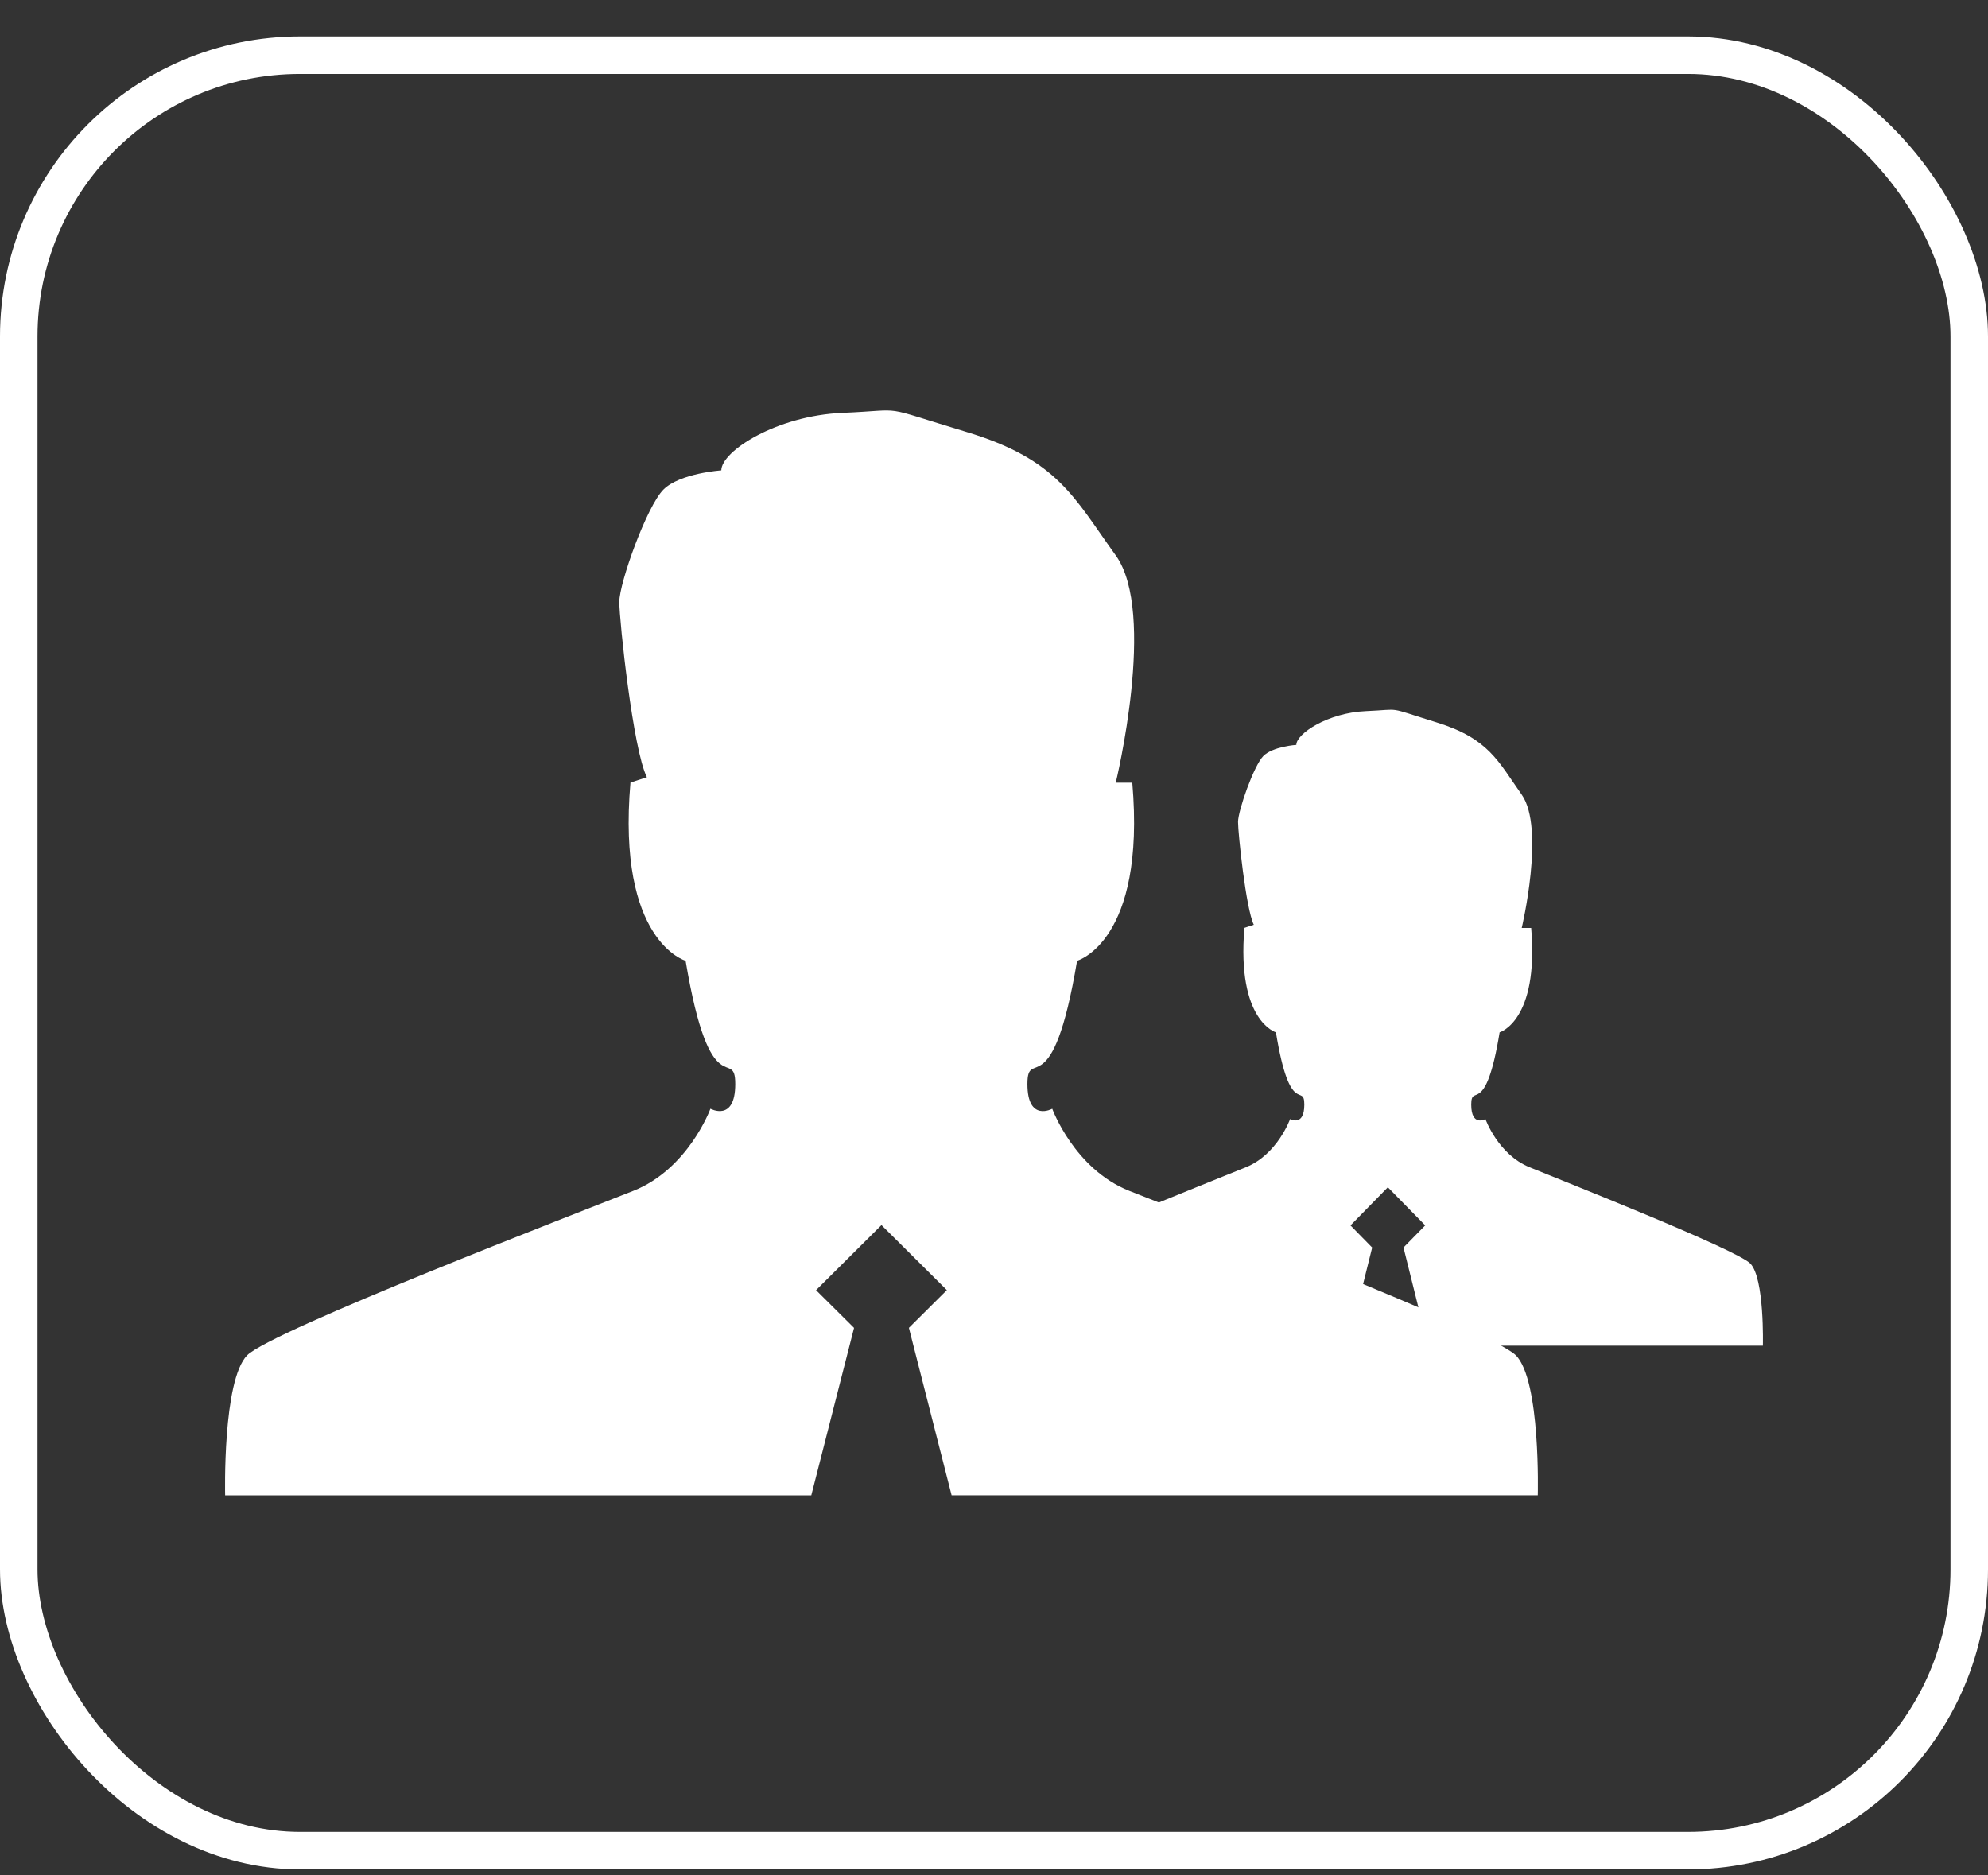
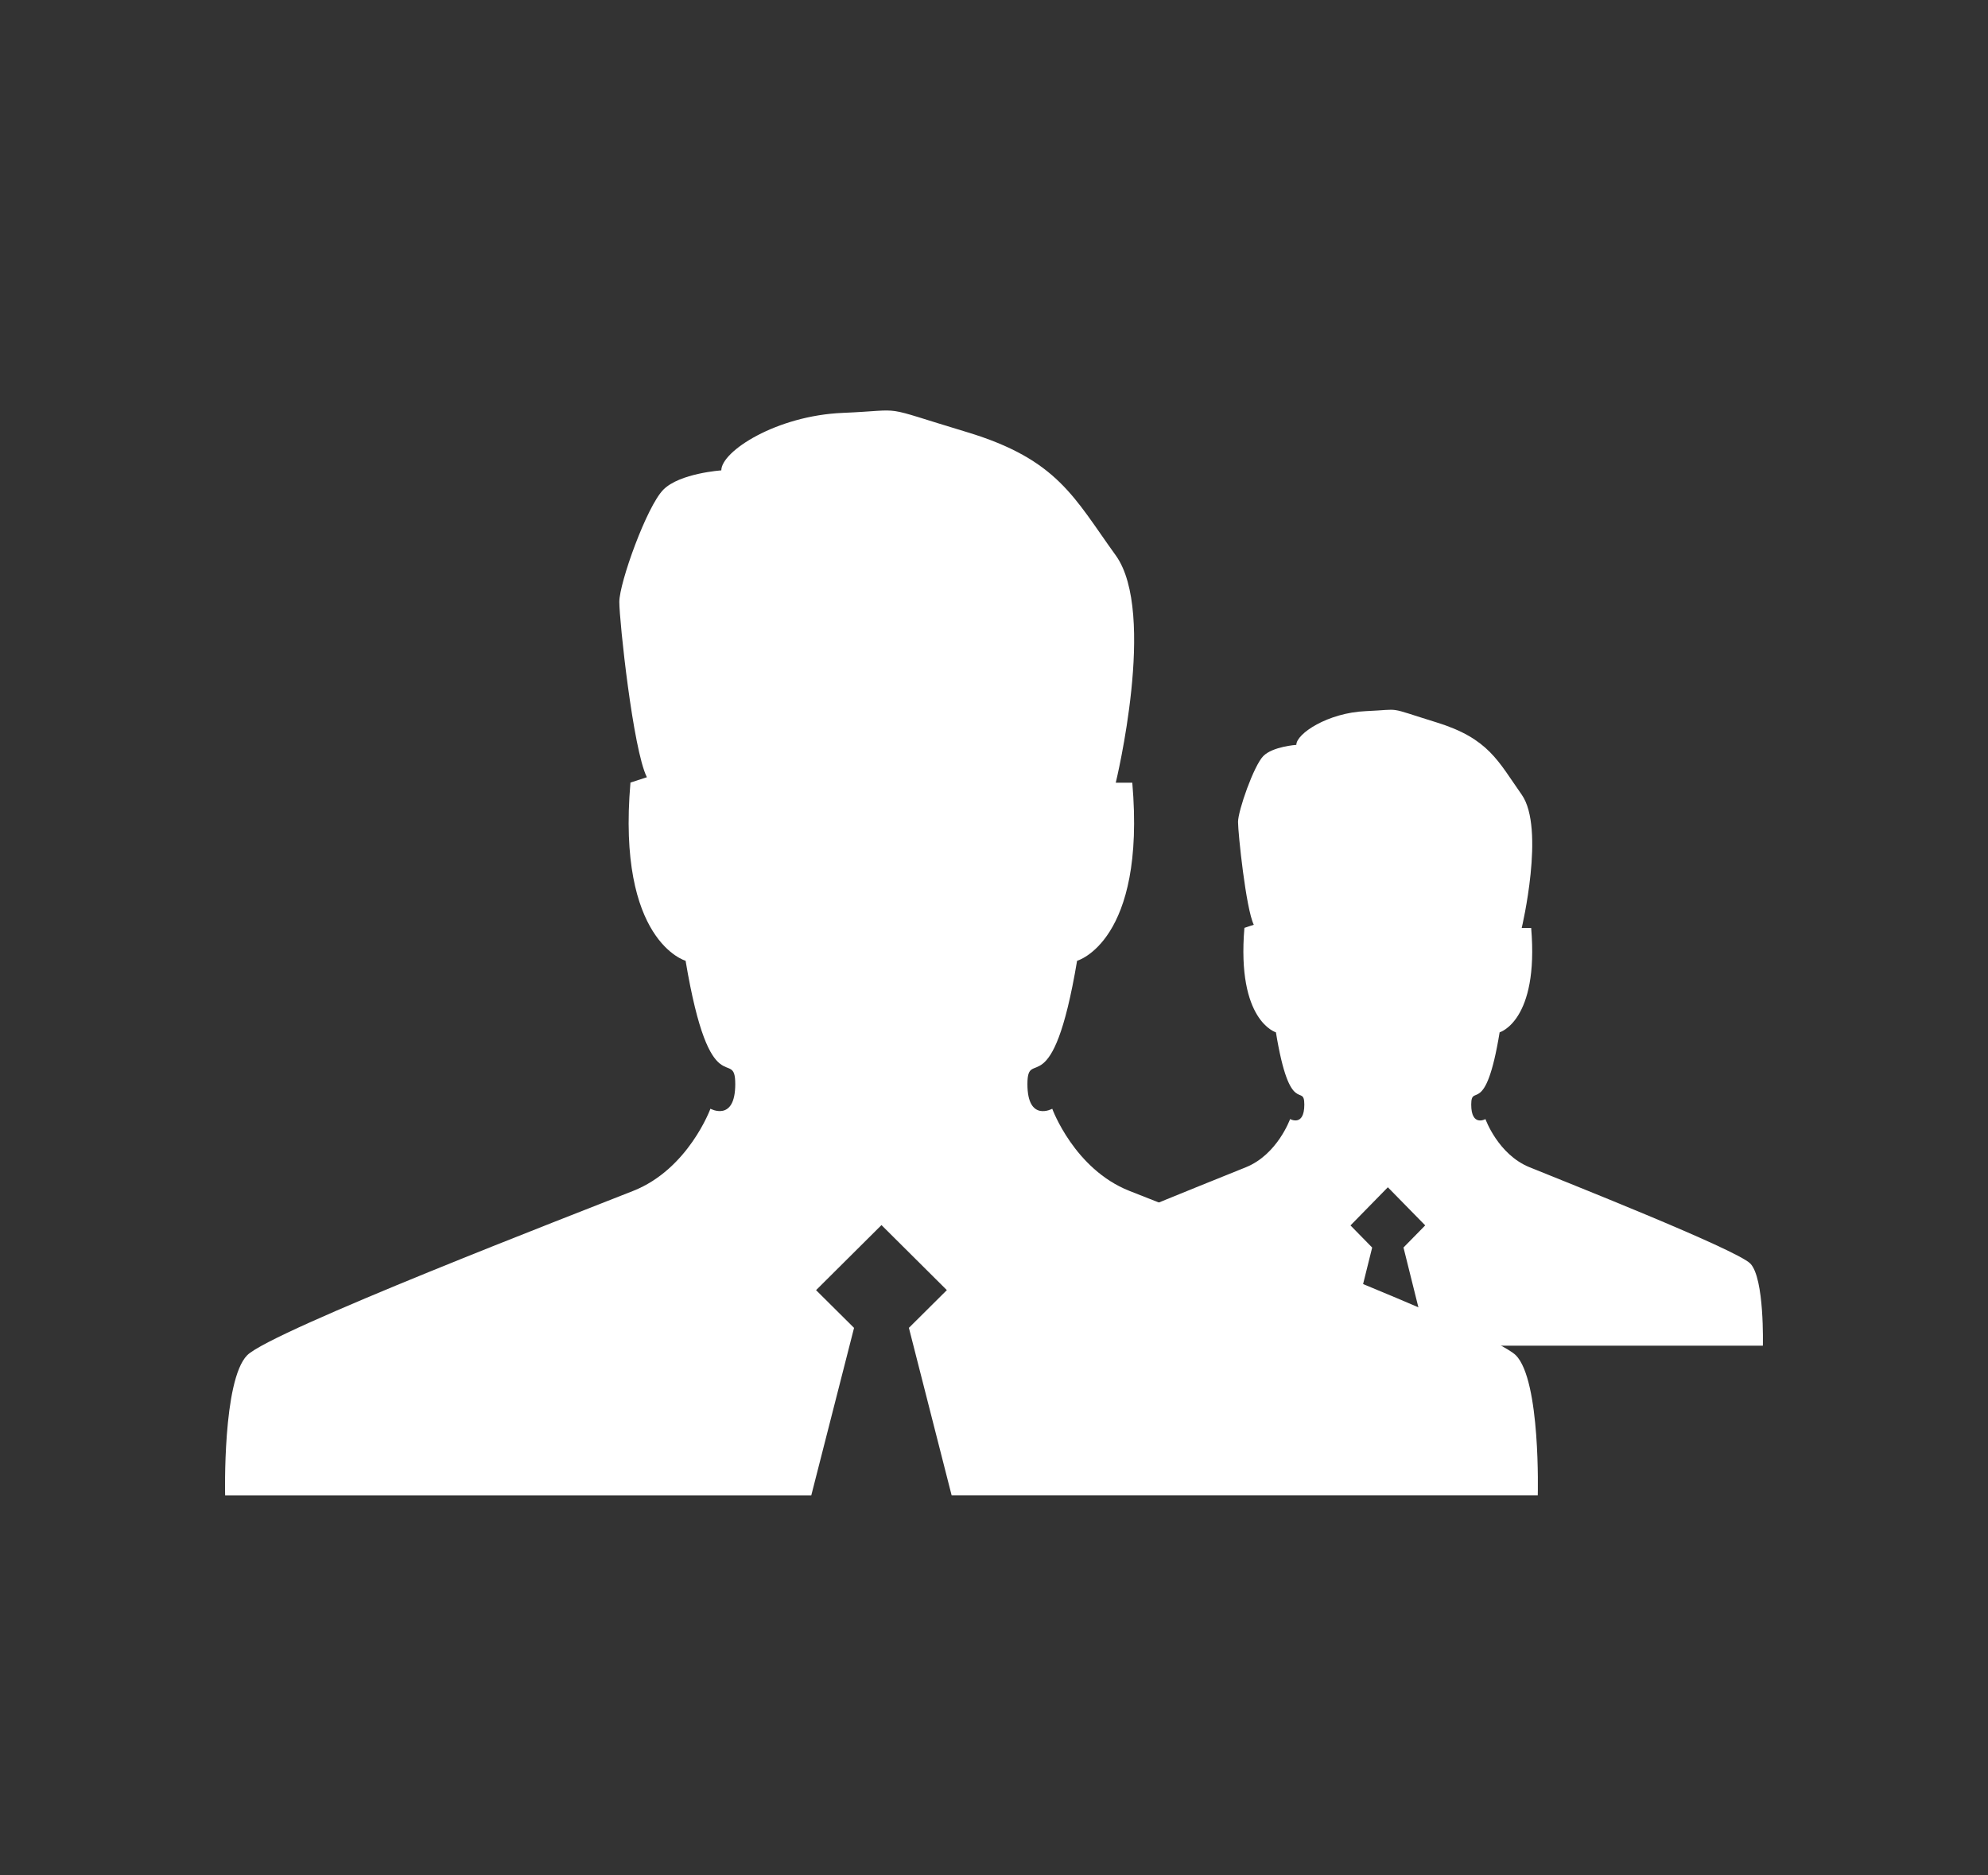
<svg xmlns="http://www.w3.org/2000/svg" width="53" height="50" viewBox="0 0 53 50" fill="none">
  <rect x="0" y="0" width="53" height="50" fill="#333333" stroke="none" />
  <path d="M40.411 36.132C39.739 35.474 31.589 32.342 30.111 31.751C28.64 31.17 28.053 29.561 28.053 29.561C28.053 29.561 27.391 29.925 27.391 28.903C27.391 27.88 28.053 29.561 28.715 25.616C28.715 25.616 30.552 25.104 30.187 20.868H29.746C29.746 20.868 30.849 16.34 29.746 14.807C28.638 13.274 28.205 12.252 25.773 11.519C23.345 10.788 24.228 10.934 22.465 11.008C20.699 11.082 19.23 12.032 19.23 12.541C19.23 12.541 18.126 12.615 17.687 13.053C17.246 13.492 16.511 15.536 16.511 16.047C16.511 16.558 16.878 19.995 17.246 20.722L16.808 20.864C16.441 25.101 18.278 25.615 18.278 25.615C18.94 29.56 19.602 27.879 19.602 28.902C19.602 29.924 18.94 29.56 18.94 29.56C18.94 29.56 18.352 31.168 16.882 31.75C15.412 32.334 7.254 35.474 6.591 36.131C5.928 36.802 6.002 39.867 6.002 39.867H21.629L22.769 35.403L21.756 34.397L23.5 32.662L25.243 34.396L24.231 35.402L25.37 39.866H40.997C40.997 39.866 41.079 36.798 40.409 36.129L40.411 36.132Z" fill="white" />
  <path d="M46.664 33.688C46.279 33.303 41.623 31.466 40.778 31.12C39.937 30.779 39.602 29.836 39.602 29.836C39.602 29.836 39.223 30.05 39.223 29.451C39.223 28.851 39.602 29.836 39.98 27.523C39.98 27.523 41.03 27.223 40.821 24.74H40.569C40.569 24.74 41.2 22.086 40.569 21.187C39.936 20.289 39.688 19.69 38.299 19.26C36.911 18.831 37.416 18.917 36.408 18.96C35.4 19.004 34.56 19.56 34.56 19.859C34.56 19.859 33.929 19.902 33.678 20.159C33.426 20.416 33.006 21.614 33.006 21.914C33.006 22.213 33.216 24.228 33.426 24.655L33.176 24.738C32.966 27.222 34.016 27.523 34.016 27.523C34.394 29.835 34.773 28.85 34.773 29.45C34.773 30.049 34.394 29.835 34.394 29.835C34.394 29.835 34.058 30.778 33.218 31.119C32.379 31.462 27.717 33.303 27.337 33.688C26.959 34.081 27.001 35.878 27.001 35.878H35.931L36.582 33.261L36.004 32.671L37 31.654L37.996 32.67L37.417 33.26L38.069 35.877H46.998C46.998 35.877 47.045 34.078 46.662 33.686L46.664 33.688Z" fill="white" />
-   <rect x="0.5" y="1.471" width="52" height="47.87" rx="7.5" stroke="white" />
</svg>